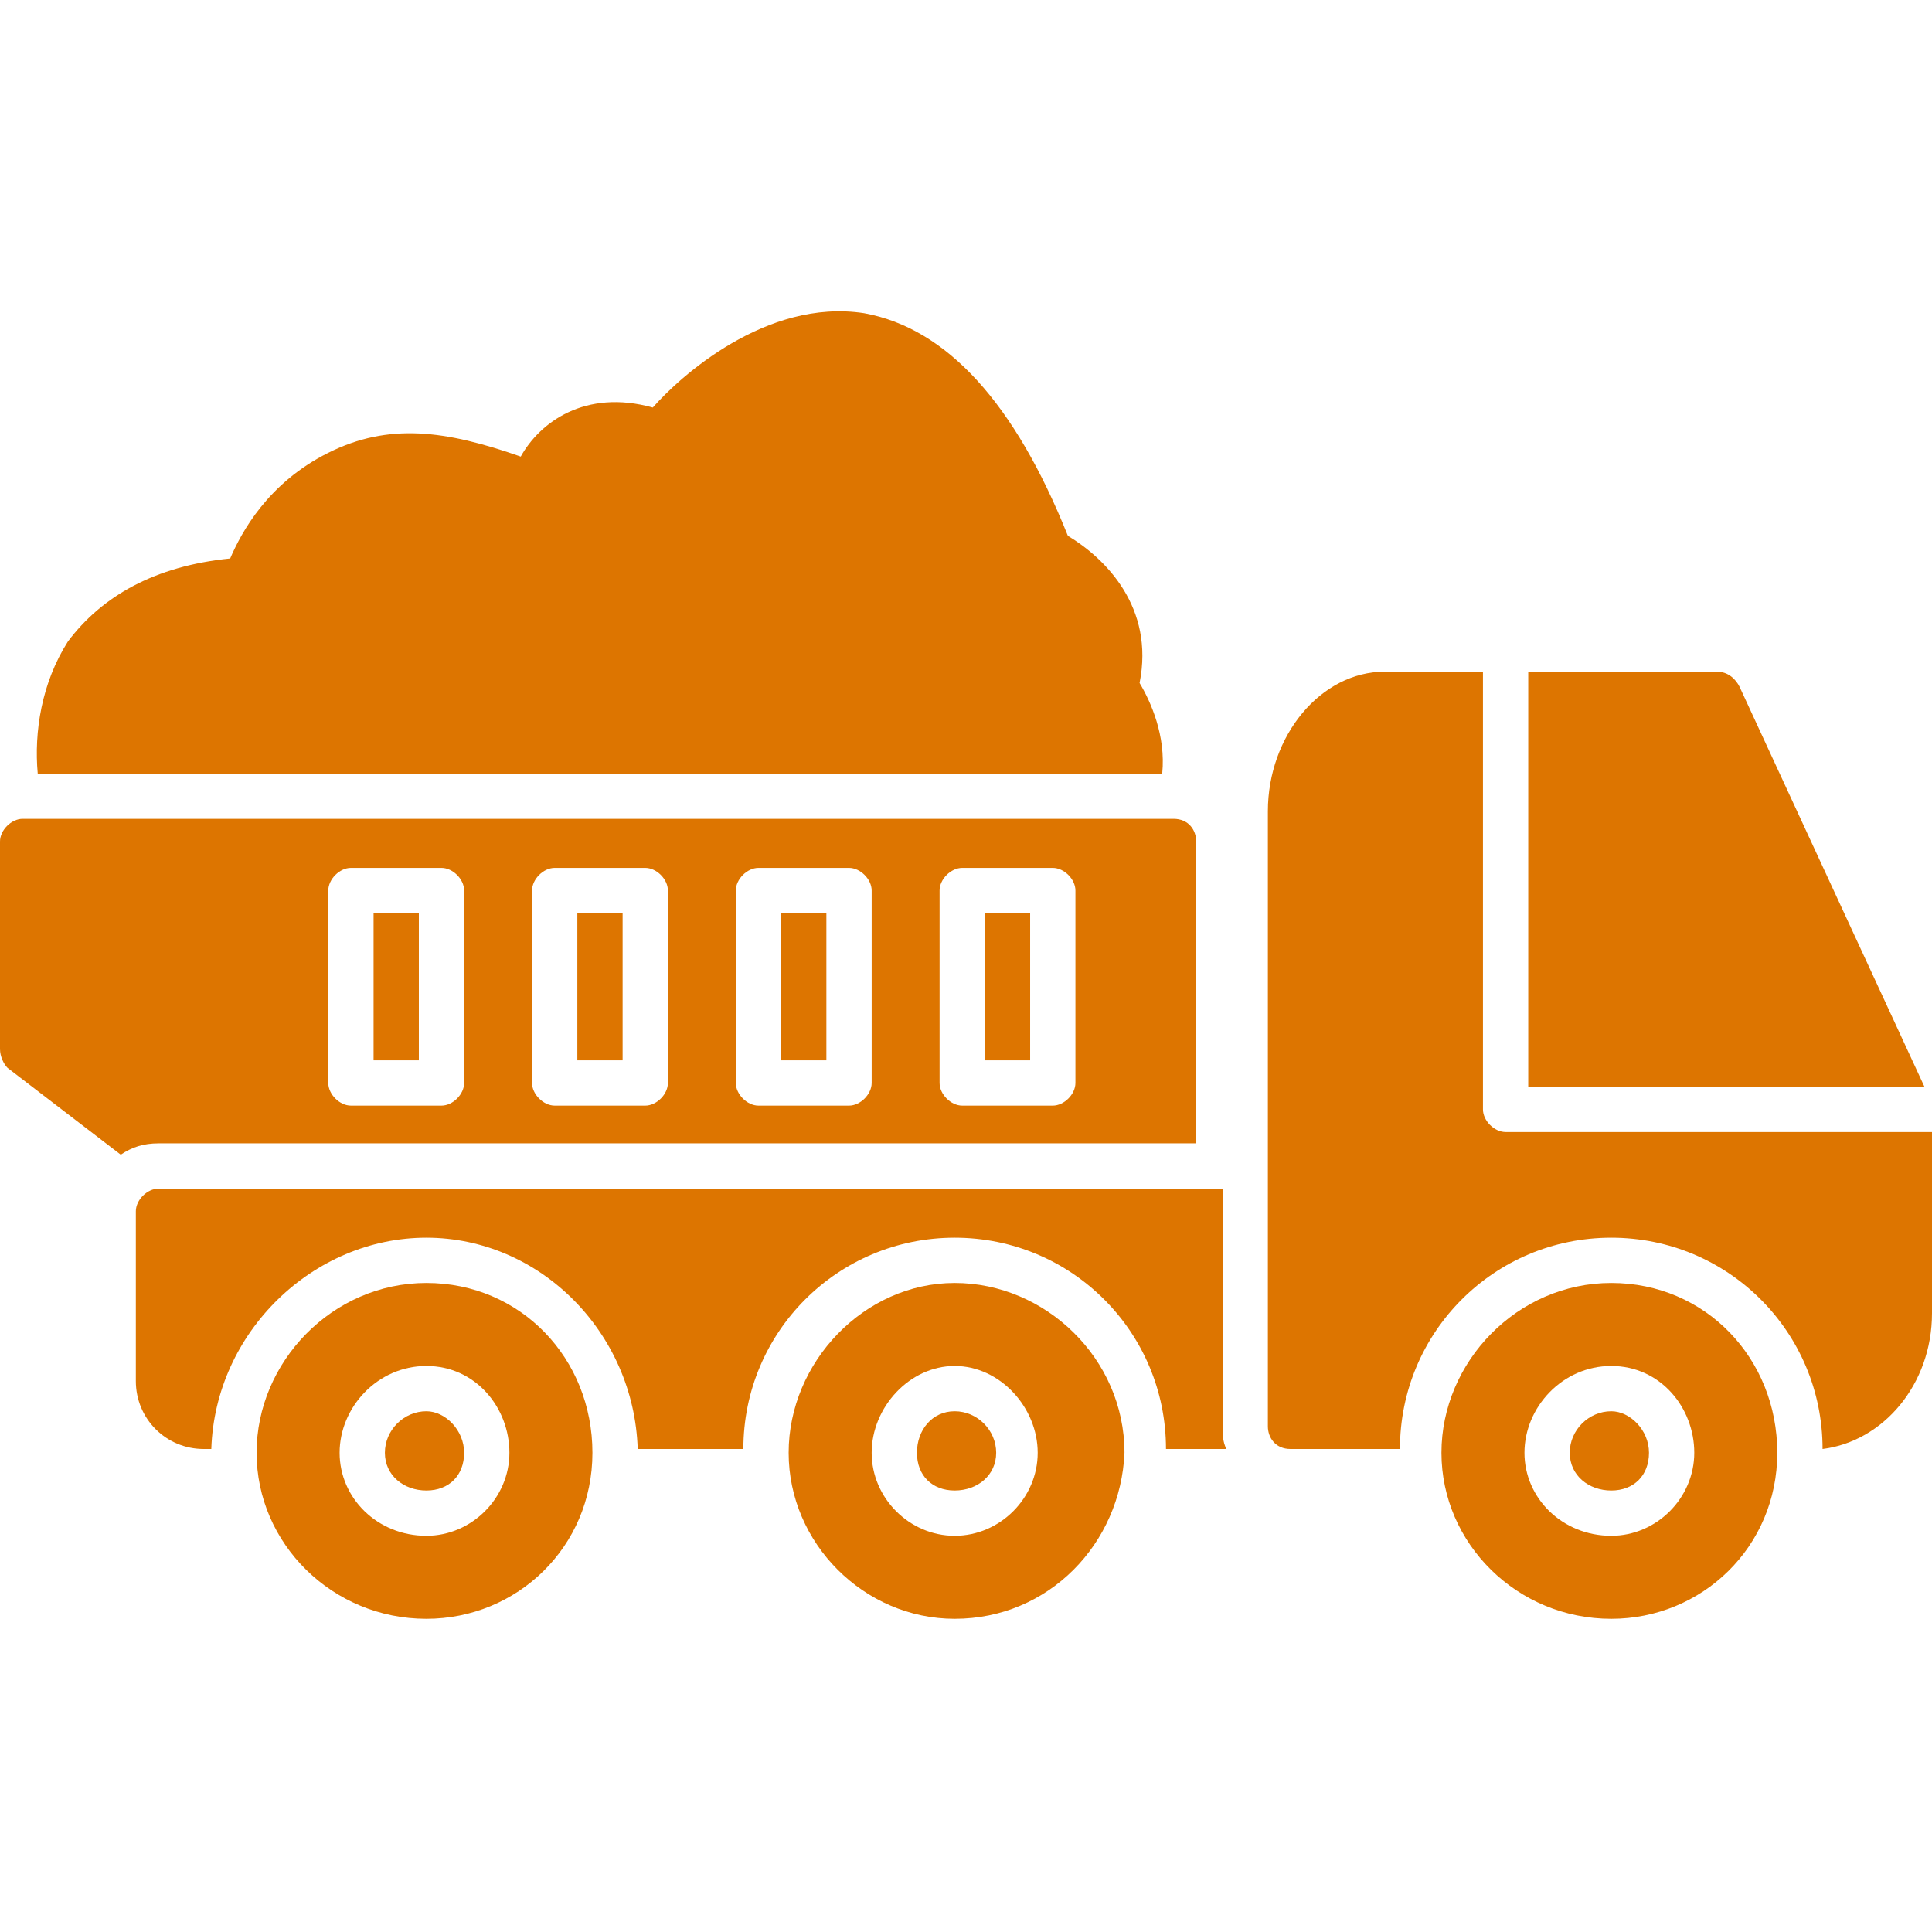
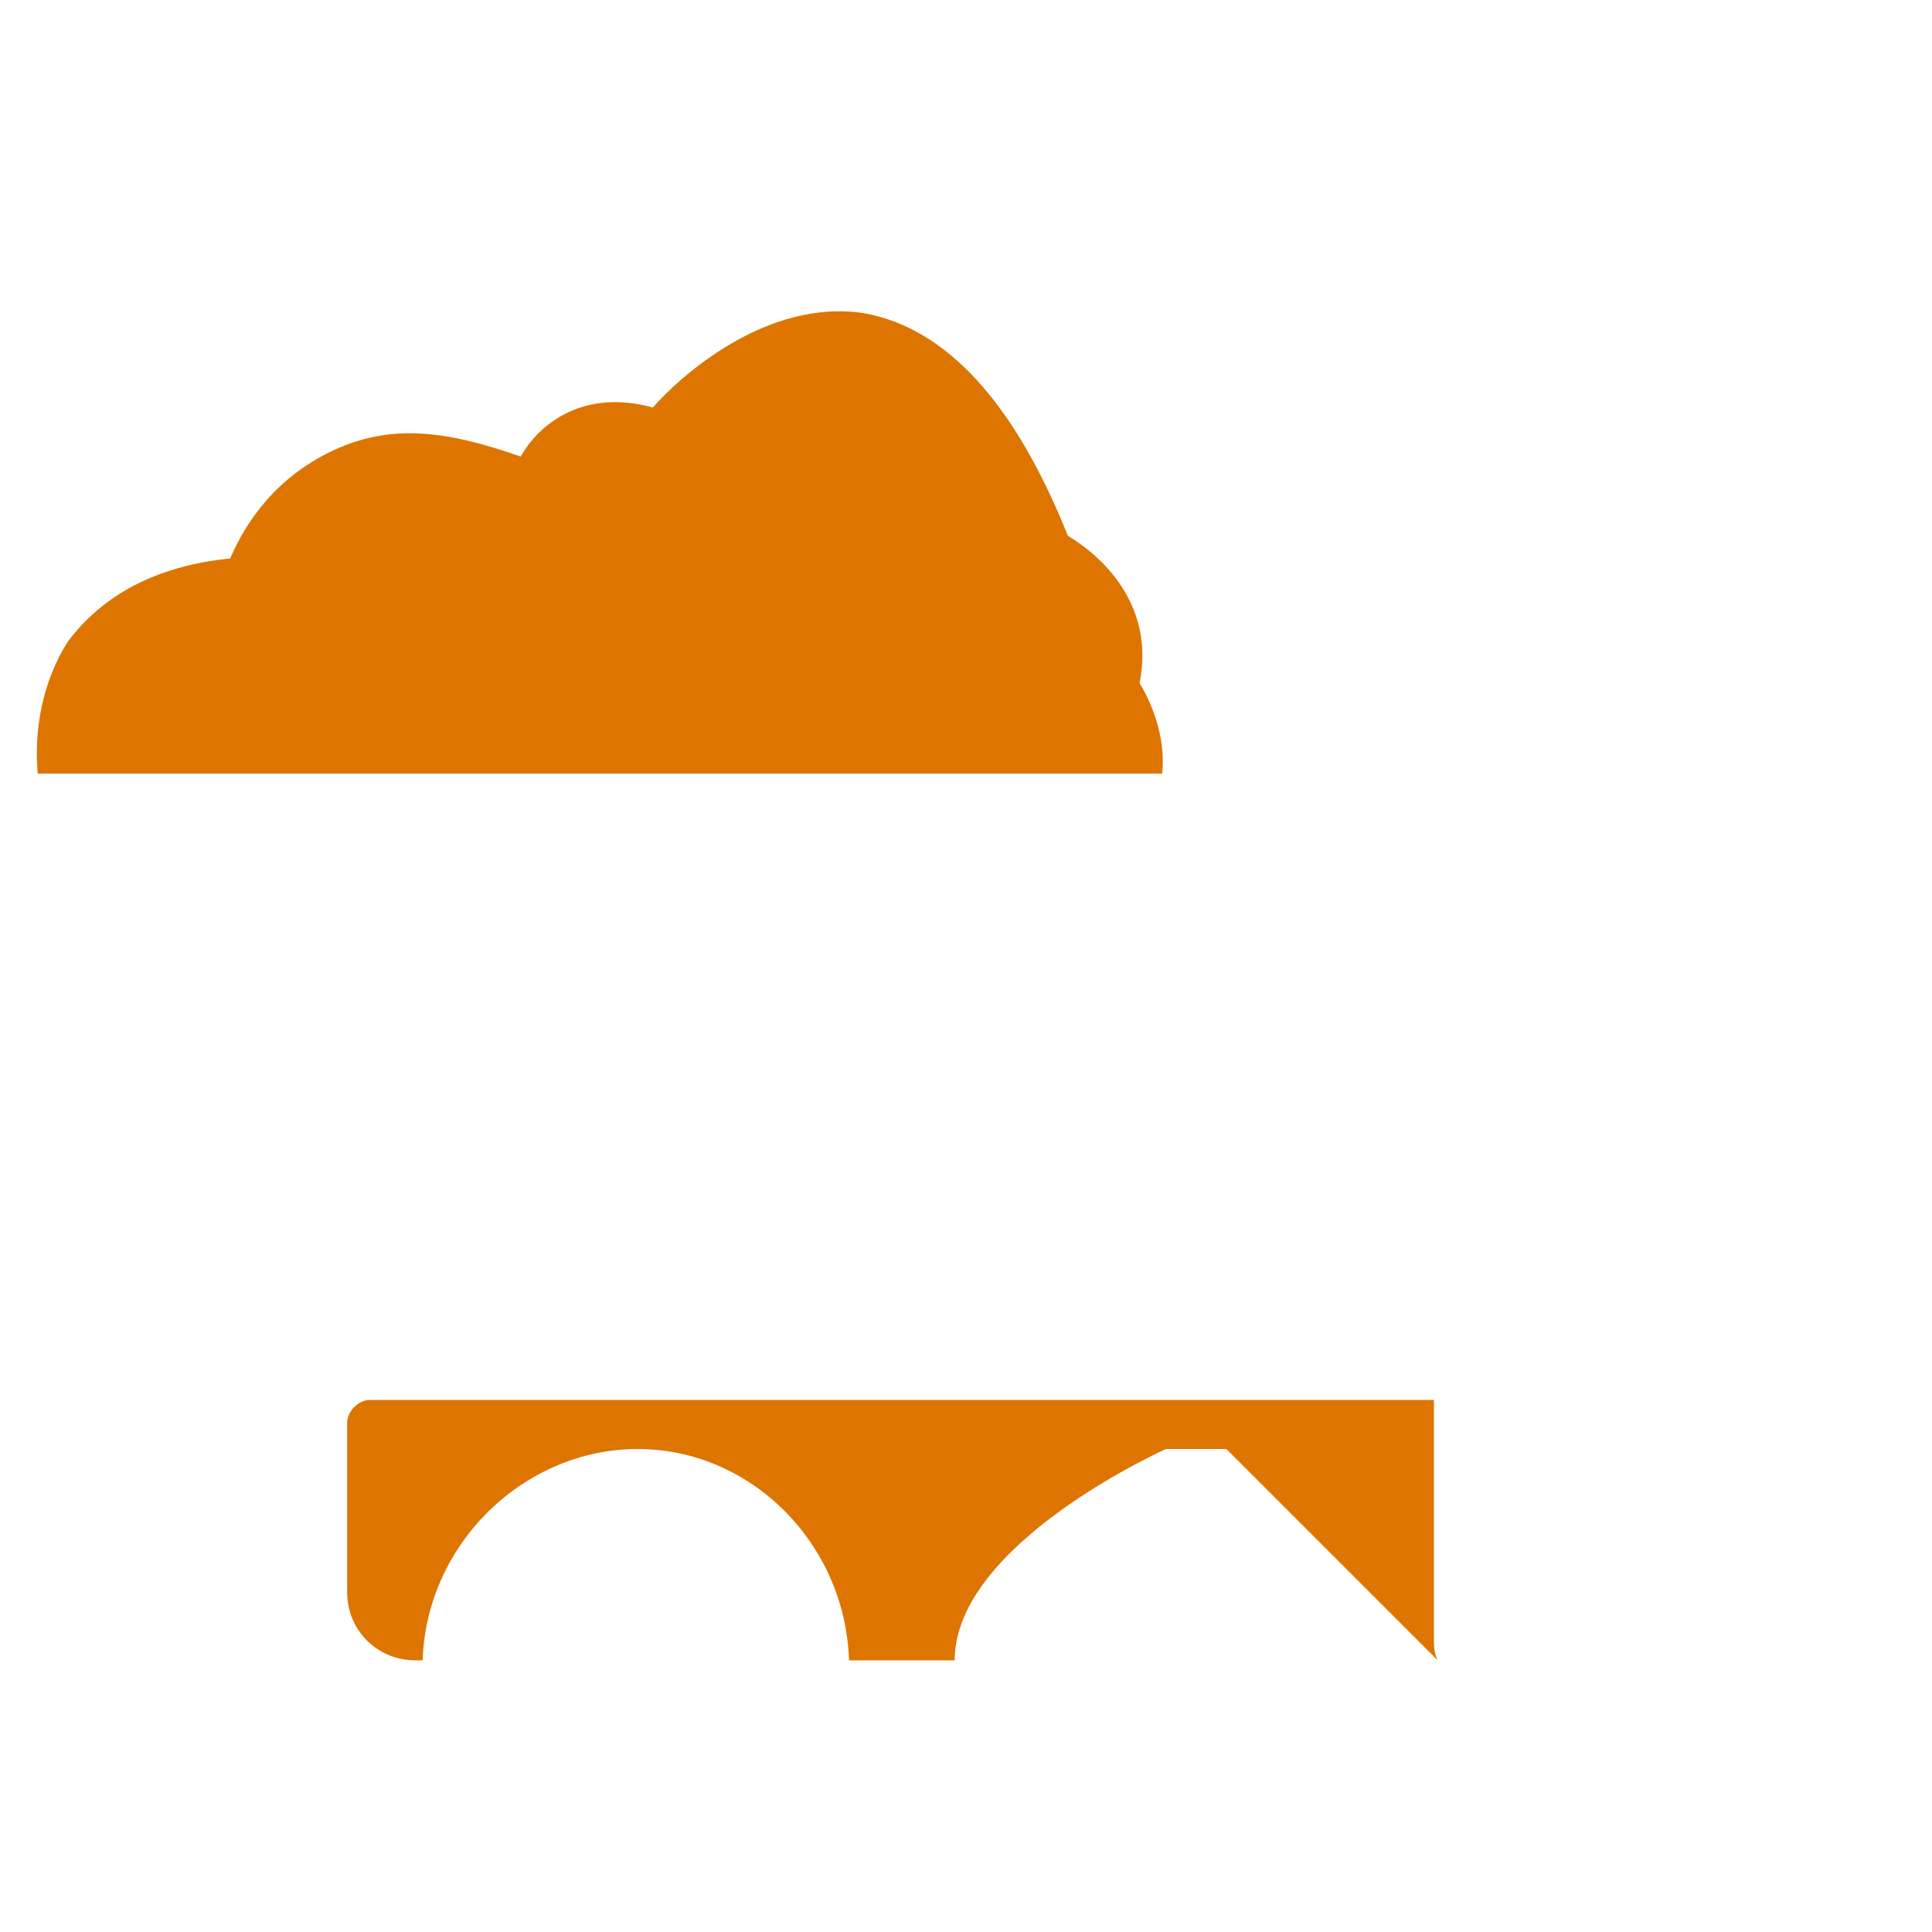
<svg xmlns="http://www.w3.org/2000/svg" version="1.1" viewBox="0 0 512 512">
  <defs>
    <style>
      .cls-1 {
        fill: #dd7500;
        fill-rule: evenodd;
      }
    </style>
  </defs>
  <g>
    <g id="Ebene_1" image-rendering="optimizeQuality" shape-rendering="geometricPrecision" text-rendering="geometricPrecision">
      <g id="Layer_x5F_1">
        <g id="_249087440">
-           <path class="cls-1" d="M32,306l-30-23c-1-1-2-3-2-5v-55c0-3,3-6,6-6h305c4,0,6,3,6,6v80H42c-4,0-7,1-10,3ZM117,293h-24c-3,0-6-3-6-6v-51c0-3,3-6,6-6h24c3,0,6,3,6,6v51c0,3-3,6-6,6ZM99,281h12v-39h-12v39ZM171,293h-24c-3,0-6-3-6-6v-51c0-3,3-6,6-6h24c3,0,6,3,6,6v51c0,3-3,6-6,6ZM153,281h12v-39h-12v39ZM225,293h-24c-3,0-6-3-6-6v-51c0-3,3-6,6-6h24c3,0,6,3,6,6v51c0,3-3,6-6,6ZM207,281h12v-39h-12v39ZM279,293h-24c-3,0-6-3-6-6v-51c0-3,3-6,6-6h24c3,0,6,3,6,6v51c0,3-3,6-6,6ZM261,281h12v-39h-12v39Z" />
          <path class="cls-1" d="M10,205c-1-11,1-24,8-35,9-12,23-20,43-22,3-7,10-20,26-28s31-6,51,1c5-9,17-18,35-13,7-8,30-29,56-25,22,4,40,24,54,59,10,6,23,19,19,39,3,5,7,14,6,24H10Z" />
          <g>
-             <path class="cls-1" d="M371,384h-29c-4,0-6-3-6-6v-163c0-20,14-37,31-37h26v116c0,3,3,6,6,6h113v48c0,19-13,34-29,36,0-31-25-56-56-56s-56,25-56,56ZM405,178h50c3,0,5,2,6,4l49,106h-105v-110Z" />
-             <path class="cls-1" d="M325,384h-16c0-31-25-56-56-56s-56,25-56,56h-28c-1-31-26-56-56-56s-56,25-57,56h-2c-10,0-18-8-18-18v-45c0-3,3-6,6-6h282v63c0,2,0,4,1,6Z" />
-             <path class="cls-1" d="M113,429c-25,0-45-20-45-44s20-45,45-45,44,20,44,45-20,44-44,44ZM113,407c-13,0-23-10-23-22s10-23,23-23,22,11,22,23-10,22-22,22ZM113,374c-6,0-11,5-11,11s5,10,11,10,10-4,10-10-5-11-10-11Z" />
-             <path class="cls-1" d="M253,429c-24,0-44-20-44-44s20-45,44-45,45,20,45,45c-1,24-20,44-45,44ZM253,407c-12,0-22-10-22-22s10-23,22-23,22,11,22,23-10,22-22,22ZM253,374c-6,0-10,5-10,11s4,10,10,10,11-4,11-10-5-11-11-11Z" />
-             <path class="cls-1" d="M427,429c-25,0-45-20-45-44s20-45,45-45,44,20,44,45-20,44-44,44ZM427,407c-13,0-23-10-23-22s10-23,23-23,22,11,22,23-10,22-22,22ZM427,374c-6,0-11,5-11,11s5,10,11,10,10-4,10-10-5-11-10-11Z" />
+             <path class="cls-1" d="M325,384h-16s-56,25-56,56h-28c-1-31-26-56-56-56s-56,25-57,56h-2c-10,0-18-8-18-18v-45c0-3,3-6,6-6h282v63c0,2,0,4,1,6Z" />
          </g>
        </g>
      </g>
    </g>
  </g>
</svg>